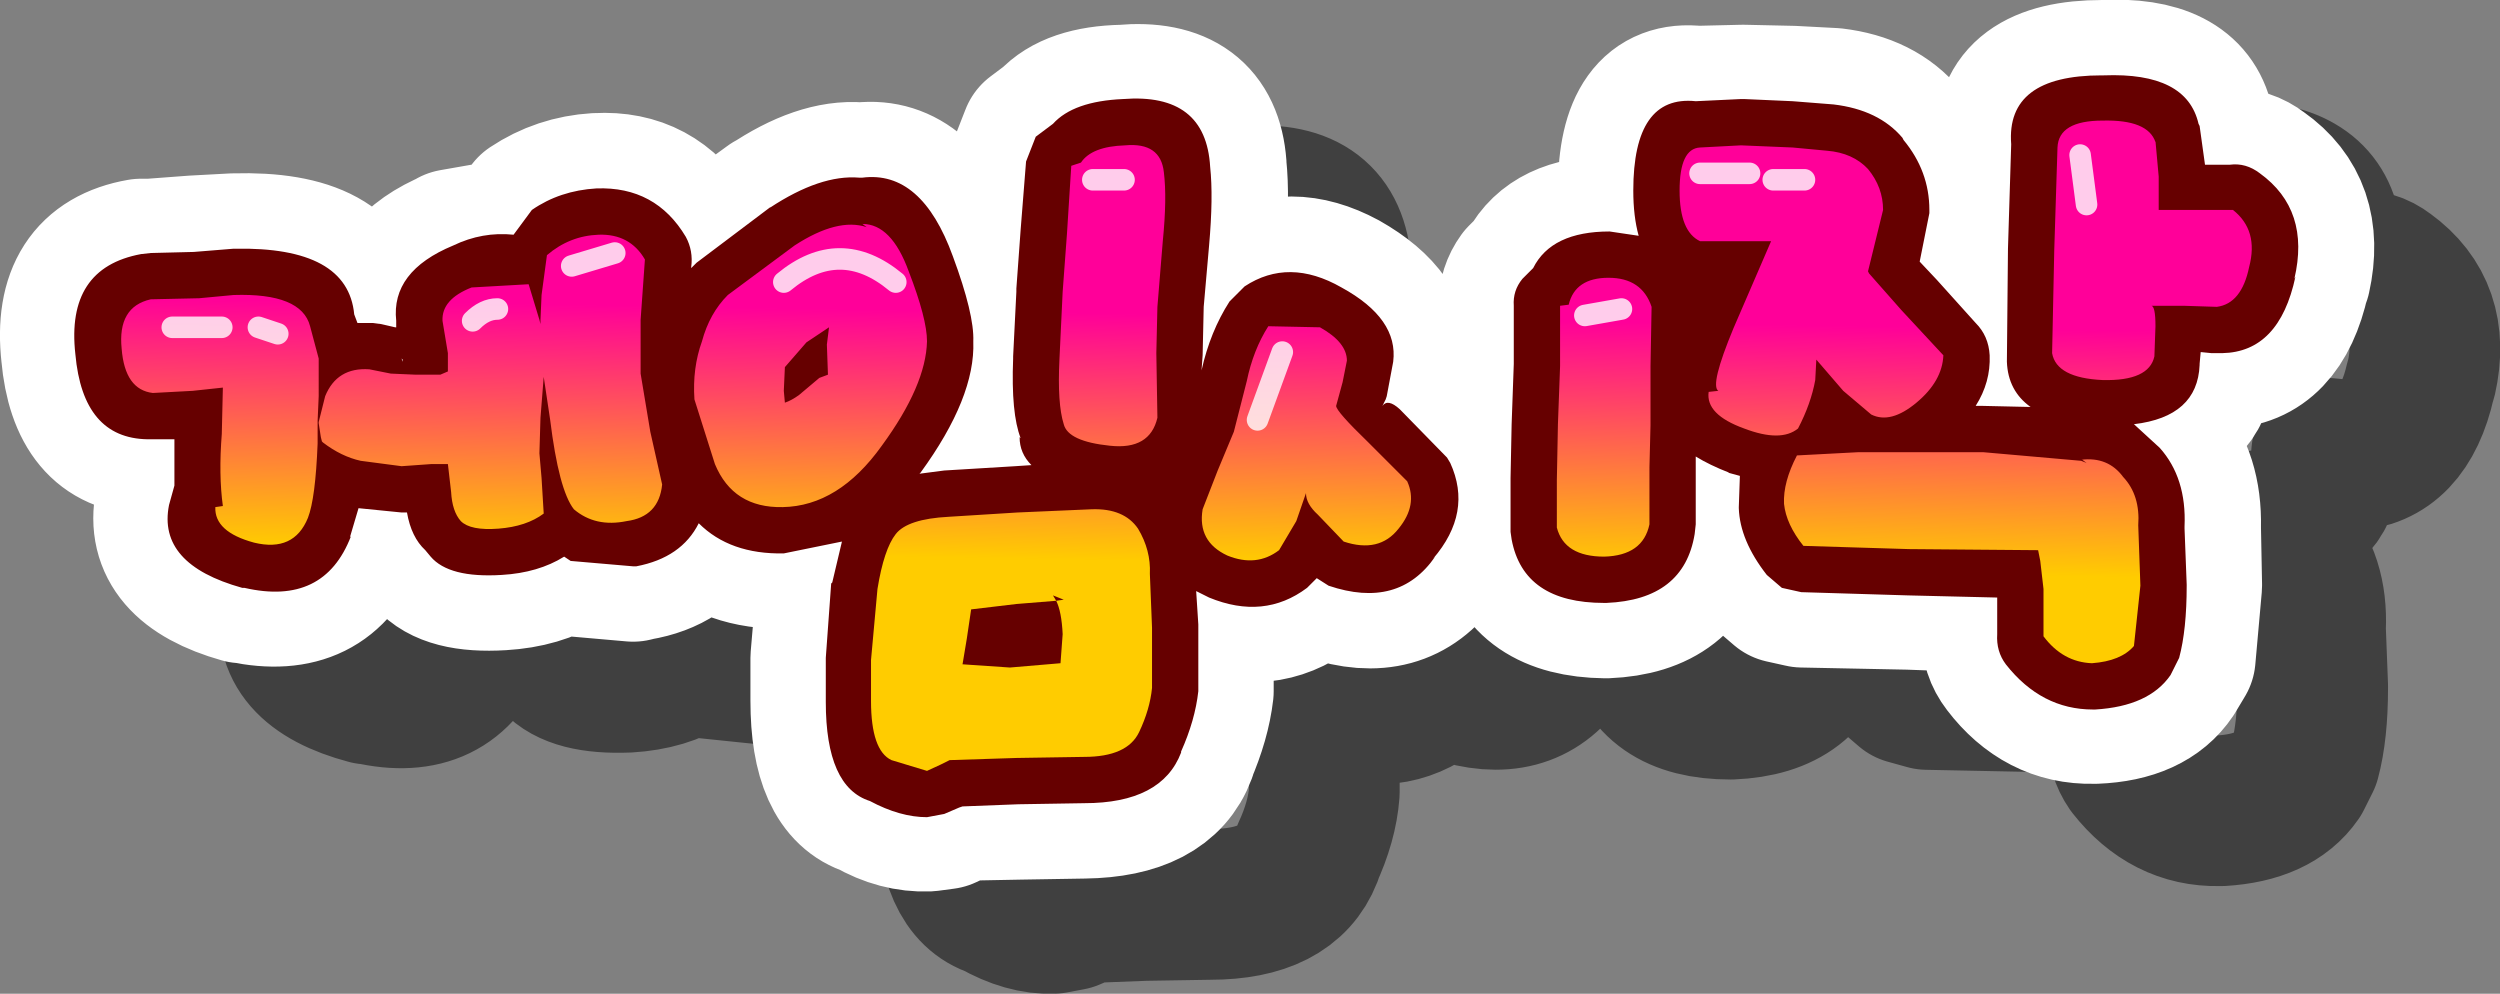
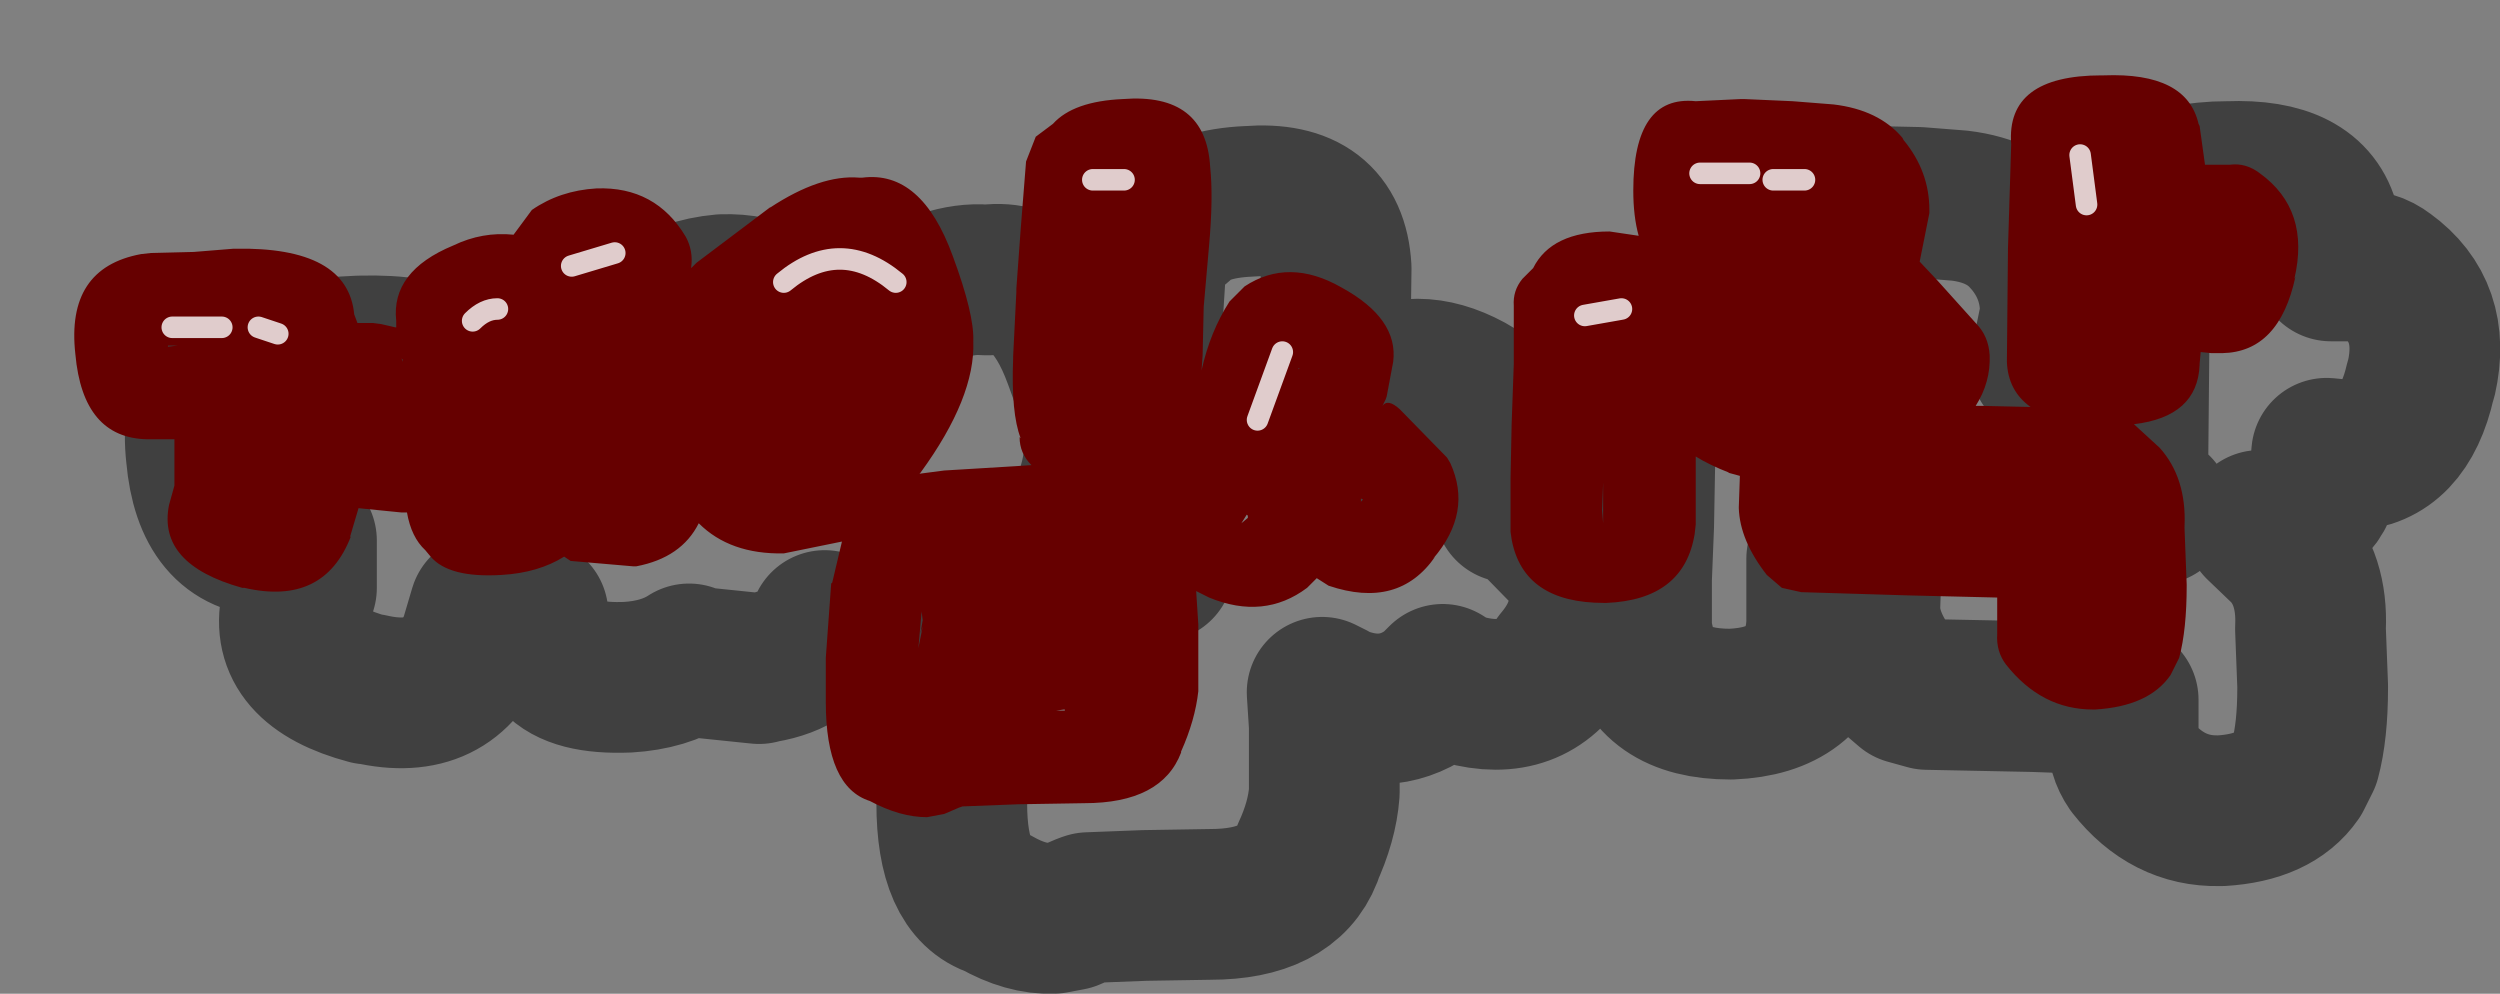
<svg xmlns="http://www.w3.org/2000/svg" height="46.15px" width="116.1px">
  <rect width="100%" height="100%" fill="#808080" stroke="none" />
  <g transform="matrix(1.0, 0.0, 0.0, 1.0, 58.0, 23.05)">
    <path d="M3.7 -1.85 L3.8 -4.05 4.0 -6.9 4.05 -10.55 4.05 -10.6 Q3.85 -14.0 0.0 -13.7 -2.3 -13.6 -3.25 -12.6 L-4.05 -11.95 Q-4.5 -11.5 -4.55 -10.85 L-4.75 -7.7 -4.95 -4.95 -4.95 -4.75 -5.1 -1.75 -5.1 -1.7 Q-5.2 0.75 -4.8 1.95 -4.75 2.7 -4.2 3.25 L-5.0 3.3 -8.25 3.5 -9.45 3.65 -9.4 3.6 Q-6.85 0.15 -6.95 -2.5 -6.9 -3.75 -7.9 -6.4 -9.35 -10.4 -12.1 -10.05 L-12.25 -10.05 Q-14.05 -10.2 -16.4 -8.7 L-16.35 -8.75 Q-18.65 -7.4 -19.8 -6.15 L-20.05 -5.9 Q-19.95 -6.7 -20.3 -7.35 -21.7 -9.7 -24.45 -9.6 -26.15 -9.45 -27.45 -8.55 -28.1 -8.15 -28.3 -7.45 -29.75 -7.6 -31.1 -6.95 -34.0 -5.75 -33.75 -3.4 L-33.75 -3.15 -33.8 -3.15 -34.45 -3.3 -34.85 -3.35 -35.55 -3.35 -35.7 -3.75 Q-36.0 -6.9 -41.25 -6.75 L-41.3 -6.75 -43.15 -6.65 -45.15 -6.55 -45.6 -6.5 Q-49.1 -5.9 -48.65 -1.9 -48.3 2.05 -45.3 2.1 L-45.05 2.1 -44.0 2.05 -44.0 4.25 -44.25 5.1 Q-44.85 7.9 -40.9 8.95 L-40.8 8.95 Q-37.1 9.8 -35.85 6.55 L-35.9 6.6 -35.5 5.25 -33.5 5.45 -33.25 5.45 Q-33.05 6.6 -32.4 7.25 L-32.15 7.55 Q-31.3 8.5 -28.85 8.4 -27.15 8.3 -26.0 7.55 L-25.65 7.7 -22.75 8.0 -22.55 7.95 Q-20.45 7.6 -19.7 6.0 -18.25 7.45 -15.75 7.4 -14.35 7.4 -13.05 6.8 L-13.5 8.7 -13.5 8.75 -13.8 12.2 -13.8 12.3 -13.8 14.25 Q-13.8 18.2 -11.75 18.85 -10.35 19.65 -9.1 19.6 L-8.3 19.45 -7.6 19.15 -7.45 19.1 -4.85 19.0 -1.8 18.95 Q1.8 18.95 2.7 16.65 L2.7 16.6 Q3.4 15.1 3.5 13.75 L3.5 13.7 3.5 10.65 3.4 9.1 3.9 9.35 4.05 9.45 Q6.55 10.5 8.55 8.95 L9.0 8.5 9.55 8.85 Q12.85 9.95 14.5 7.55 L14.4 7.65 Q16.25 5.45 15.15 3.15 L15.05 2.9 12.9 0.7 12.85 0.65 Q12.35 0.15 12.1 0.5 L12.2 0.25 12.25 0.05 12.6 -1.55 Q12.85 -3.5 10.2 -5.0 7.7 -6.35 5.7 -5.0 L4.95 -4.35 Q4.05 -2.95 3.65 -1.15 L3.7 -1.85 M18.55 -5.35 Q18.1 -4.85 18.15 -4.15 L18.15 -1.45 18.1 1.35 18.0 3.85 18.0 6.35 18.1 6.7 Q18.65 9.65 22.35 9.65 L22.4 9.65 Q26.05 9.5 26.55 6.45 L26.6 6.0 26.6 3.5 26.6 2.9 28.15 3.6 28.1 3.6 28.65 3.75 28.6 5.25 Q28.65 6.75 29.9 8.35 L30.6 8.95 31.5 9.2 36.45 9.3 40.6 9.45 40.6 11.15 Q40.55 11.9 41.0 12.55 42.65 14.65 45.05 14.6 L45.15 14.6 Q47.65 14.45 48.65 13.0 L49.05 12.2 Q49.4 10.9 49.4 8.9 L49.4 8.8 49.3 6.2 49.3 6.1 Q49.4 3.85 48.15 2.5 L46.95 1.35 Q49.9 1.0 50.0 -1.4 L50.05 -2.0 50.55 -1.95 51.1 -1.9 Q53.65 -2.0 54.4 -5.35 L54.45 -5.5 Q55.15 -8.6 52.8 -10.3 52.15 -10.8 51.4 -10.7 L50.25 -10.7 50.0 -12.45 49.95 -12.55 Q49.35 -15.0 45.5 -14.85 L45.45 -14.85 Q41.0 -14.85 41.25 -11.65 L41.1 -6.75 41.05 -1.55 41.05 -1.5 Q41.1 -0.15 42.15 0.6 L39.95 0.5 39.6 0.5 Q40.3 -0.6 40.25 -1.85 40.2 -2.75 39.6 -3.35 38.55 -4.35 37.8 -5.3 L37.0 -6.2 37.45 -8.4 37.45 -8.55 Q37.45 -10.4 36.25 -11.85 L36.2 -11.9 Q35.1 -13.25 33.0 -13.5 L31.1 -13.65 28.85 -13.7 28.7 -13.7 26.6 -13.65 Q23.7 -13.95 23.7 -9.5 23.7 -8.25 23.95 -7.4 L22.6 -7.55 Q19.9 -7.6 19.05 -5.9 L18.55 -5.35" fill="none" stroke="#000000" stroke-linecap="round" stroke-linejoin="round" stroke-opacity="0.498" stroke-width="7.0" />
-     <path d="M39.65 -19.55 Q35.2 -19.55 35.4 -16.4 L35.25 -11.5 Q35.1 -6.75 35.25 -6.25 35.25 -4.9 36.35 -4.1 L34.1 -4.25 33.75 -4.25 Q34.45 -5.35 34.45 -6.6 34.35 -7.45 33.75 -8.1 L31.95 -10.05 31.2 -10.95 31.6 -13.15 31.6 -13.3 Q31.6 -15.1 30.4 -16.6 L30.35 -16.65 Q29.25 -18.0 27.15 -18.25 L25.25 -18.35 23.0 -18.4 22.9 -18.4 20.8 -18.35 Q17.85 -18.7 17.85 -14.25 17.85 -12.95 18.15 -12.1 L16.75 -12.3 Q14.1 -12.3 13.2 -10.6 L12.7 -10.1 Q12.3 -9.55 12.3 -8.85 L12.3 -6.15 12.25 -3.35 12.15 -0.85 12.15 1.65 12.25 2.0 Q12.8 4.9 16.55 4.95 L16.6 4.95 Q20.25 4.8 20.75 1.7 L20.75 1.25 20.75 -1.25 20.8 -1.85 22.35 -1.15 22.25 -1.15 22.8 -1.0 22.75 0.5 22.75 0.55 Q22.8 2.05 24.1 3.65 L24.8 4.25 25.7 4.45 30.65 4.55 34.75 4.7 34.75 6.4 Q34.7 7.15 35.2 7.8 36.8 9.9 39.2 9.85 L39.3 9.85 Q41.8 9.75 42.8 8.25 L43.25 7.5 43.55 4.15 43.55 4.1 43.5 1.5 43.5 1.4 Q43.55 -0.85 42.35 -2.25 L41.15 -3.35 Q44.05 -3.75 44.15 -6.1 L44.15 -6.15 44.2 -6.7 44.7 -6.7 45.25 -6.65 Q47.8 -6.7 48.55 -10.1 L48.6 -10.2 Q49.3 -13.35 46.95 -15.0 46.3 -15.5 45.55 -15.45 L44.45 -15.4 Q44.4 -16.7 44.15 -17.2 L44.1 -17.3 Q43.55 -19.75 39.7 -19.55 L39.65 -19.55 M-1.75 -15.3 L-1.75 -15.35 Q-2.0 -18.75 -5.85 -18.4 -8.15 -18.35 -9.1 -17.3 L-9.9 -16.7 -10.35 -15.55 -10.55 -12.4 -10.8 -9.65 -10.8 -9.5 -10.95 -6.5 -10.95 -6.45 Q-11.0 -3.95 -10.6 -2.8 -10.6 -2.05 -10.05 -1.5 L-10.85 -1.4 -14.1 -1.2 -15.3 -1.1 -15.25 -1.1 Q-12.7 -4.6 -12.75 -7.2 -12.7 -8.45 -13.75 -11.15 -15.2 -15.1 -17.95 -14.8 L-18.1 -14.8 Q-19.9 -14.95 -22.2 -13.4 L-22.15 -13.45 -25.65 -10.9 -25.9 -10.6 -25.9 -10.65 Q-25.75 -11.45 -26.15 -12.1 -27.55 -14.45 -30.25 -14.3 L-30.3 -14.3 Q-31.95 -14.2 -33.3 -13.3 L-34.1 -12.2 -36.95 -11.7 -36.9 -11.7 Q-39.8 -10.5 -39.6 -8.15 L-39.6 -7.85 -40.25 -8.0 -40.7 -8.1 -41.35 -8.1 -41.55 -8.45 Q-41.85 -11.65 -47.1 -11.5 L-47.15 -11.5 -49.0 -11.4 -51.0 -11.25 -51.45 -11.25 Q-54.9 -10.65 -54.45 -6.6 -54.1 -2.7 -51.15 -2.65 L-50.9 -2.65 -49.85 -2.7 -49.85 -0.5 -50.1 0.35 Q-50.65 3.15 -46.75 4.25 L-46.65 4.25 Q-42.9 5.05 -41.7 1.8 L-41.7 1.9 Q-41.45 1.35 -41.35 0.55 L-39.35 0.7 -39.05 0.7 Q-38.9 1.9 -38.25 2.5 L-38.0 2.8 Q-37.15 3.8 -34.7 3.65 -33.0 3.55 -31.8 2.8 L-31.45 3.0 -28.6 3.25 -28.4 3.2 Q-26.3 2.85 -25.5 1.25 -24.05 2.7 -21.55 2.65 L-18.85 2.1 -19.3 3.95 -19.35 4.0 -19.65 7.5 -19.65 7.6 -19.65 9.5 Q-19.65 13.5 -17.55 14.15 -16.25 14.9 -14.9 14.85 L-14.15 14.75 -13.4 14.4 -13.25 14.35 -10.65 14.3 -7.65 14.25 Q-4.0 14.2 -3.15 11.9 L-3.15 11.85 Q-2.5 10.35 -2.35 9.05 L-2.35 8.95 -2.35 5.95 -2.4 4.4 -1.95 4.65 -1.8 4.7 Q0.7 5.75 2.7 4.25 L3.2 3.8 3.75 4.15 Q7.0 5.25 8.7 2.8 L8.6 2.9 Q10.45 0.7 9.35 -1.6 L9.2 -1.8 7.05 -4.0 7.05 -4.05 Q6.5 -4.55 6.25 -4.25 L6.4 -4.5 6.45 -4.65 6.75 -6.25 Q7.0 -8.25 4.35 -9.75 1.85 -11.1 -0.15 -9.75 L-0.9 -9.05 Q-1.75 -7.65 -2.15 -5.9 L-2.15 -6.6 -2.05 -8.8 -1.8 -11.65 Q-1.6 -13.9 -1.75 -15.3" fill="none" stroke="#ffffff" stroke-linecap="round" stroke-linejoin="round" stroke-width="7.0" />
    <path d="M-15.35 7.05 L-15.15 6.05 -15.25 6.35 -15.15 5.75 -15.2 5.35 -15.35 7.05 M-8.95 9.95 L-8.55 9.95 -8.55 9.9 -8.6 9.9 -8.95 9.95 M-0.05 1.0 L-0.05 0.9 -0.1 0.85 -0.35 1.25 -0.05 1.0 M-39.3 -6.35 L-39.35 -6.4 -39.3 -6.25 -39.3 -6.35 M-49.75 -7.0 L-50.2 -7.0 -50.2 -6.95 -49.75 -7.0 M5.2 0.25 L5.3 0.15 5.2 0.1 5.2 0.25 M16.4 0.65 L16.45 1.25 16.45 0.65 16.45 -0.65 16.4 0.65 M39.05 6.35 L39.05 6.25 39.05 6.2 39.05 6.35 M16.75 -12.3 L18.1 -12.1 Q17.85 -13.0 17.85 -14.2 17.85 -18.65 20.75 -18.35 L22.85 -18.45 23.0 -18.45 25.25 -18.35 27.15 -18.2 Q29.25 -17.95 30.35 -16.65 L30.4 -16.55 Q31.6 -15.1 31.6 -13.3 L31.6 -13.15 31.15 -10.9 31.95 -10.05 33.75 -8.05 Q34.35 -7.45 34.4 -6.55 34.45 -5.3 33.75 -4.2 L34.1 -4.2 36.3 -4.15 Q35.25 -4.9 35.2 -6.25 L35.25 -11.5 35.4 -16.35 Q35.15 -19.55 39.6 -19.55 L39.7 -19.55 Q43.55 -19.7 44.1 -17.3 L44.15 -17.2 44.4 -15.4 45.55 -15.4 Q46.3 -15.5 46.95 -15.0 49.3 -13.3 48.55 -10.1 L48.6 -10.2 Q47.85 -6.7 45.2 -6.65 L44.7 -6.65 44.2 -6.7 44.15 -6.15 44.15 -6.1 Q44.05 -3.7 41.1 -3.35 L42.3 -2.25 Q43.55 -0.85 43.45 1.4 L43.45 1.5 43.55 4.1 43.55 4.15 Q43.55 6.2 43.2 7.5 L42.8 8.3 Q41.8 9.75 39.3 9.9 L39.2 9.9 Q36.8 9.9 35.15 7.8 34.7 7.2 34.75 6.4 L34.75 4.7 30.6 4.6 25.65 4.45 24.75 4.25 24.05 3.65 Q22.8 2.05 22.75 0.55 L22.75 0.5 22.8 -0.95 22.25 -1.1 22.3 -1.1 Q21.4 -1.45 20.75 -1.85 L20.75 -1.25 20.75 1.3 20.7 1.75 Q20.2 4.8 16.6 4.95 L16.5 4.95 Q12.75 4.95 12.2 2.0 L12.15 1.65 12.15 -0.85 12.2 -3.35 12.3 -6.15 12.3 -8.85 Q12.25 -9.55 12.7 -10.1 L13.2 -10.6 Q14.05 -12.3 16.75 -12.3 M9.2 -1.8 L9.35 -1.55 Q10.4 0.75 8.55 2.9 L8.65 2.8 Q6.95 5.25 3.7 4.15 L3.15 3.8 2.7 4.25 Q0.7 5.75 -1.85 4.7 L-1.95 4.65 -2.45 4.4 -2.35 5.95 -2.35 9.0 -2.35 9.05 Q-2.5 10.4 -3.15 11.85 L-3.15 11.9 Q-4.05 14.25 -7.65 14.25 L-10.7 14.3 -13.3 14.4 -13.45 14.45 -14.15 14.75 -14.95 14.9 Q-16.2 14.9 -17.6 14.15 -19.65 13.5 -19.65 9.55 L-19.65 7.6 -19.65 7.5 -19.4 4.05 -19.35 4.0 -18.9 2.1 -21.6 2.65 Q-24.1 2.7 -25.55 1.25 -26.35 2.85 -28.45 3.25 L-28.6 3.25 -31.5 3.0 -31.8 2.8 Q-33.0 3.55 -34.7 3.65 -37.15 3.8 -38.0 2.8 L-38.25 2.5 Q-38.9 1.9 -39.1 0.75 L-39.35 0.75 -41.35 0.55 -41.75 1.9 -41.7 1.85 Q-42.95 5.1 -46.65 4.25 L-46.75 4.25 Q-50.7 3.15 -50.15 0.4 L-49.9 -0.5 -49.9 -2.65 -50.9 -2.65 -51.15 -2.65 Q-54.15 -2.7 -54.5 -6.6 -54.95 -10.6 -51.45 -11.25 L-51.0 -11.3 -49.0 -11.35 -47.15 -11.5 -47.1 -11.5 Q-41.85 -11.6 -41.55 -8.45 L-41.4 -8.05 -40.7 -8.05 -40.3 -8.0 -39.65 -7.85 -39.6 -7.85 -39.6 -8.15 Q-39.85 -10.45 -36.95 -11.65 -35.6 -12.3 -34.15 -12.15 L-33.3 -13.3 Q-32.0 -14.2 -30.3 -14.3 -27.55 -14.4 -26.15 -12.05 -25.8 -11.4 -25.9 -10.65 L-25.9 -10.6 -25.65 -10.85 -22.2 -13.45 -22.25 -13.4 Q-19.9 -14.95 -18.1 -14.8 L-17.95 -14.8 Q-15.2 -15.15 -13.75 -11.15 -12.75 -8.45 -12.8 -7.2 -12.7 -4.6 -15.25 -1.1 L-15.3 -1.05 -14.15 -1.2 -10.85 -1.4 -10.1 -1.45 Q-10.65 -2.0 -10.65 -2.75 L-10.6 -2.7 Q-11.05 -3.85 -10.95 -6.4 L-10.95 -6.5 -10.8 -9.5 -10.8 -9.65 -10.6 -12.4 -10.35 -15.55 -9.9 -16.7 -9.1 -17.3 Q-8.15 -18.35 -5.85 -18.45 -2.0 -18.75 -1.8 -15.3 -1.65 -13.9 -1.85 -11.65 L-2.1 -8.8 -2.15 -6.55 -2.2 -5.85 Q-1.8 -7.65 -0.9 -9.05 L-0.2 -9.75 Q1.85 -11.1 4.3 -9.7 6.95 -8.25 6.7 -6.25 L6.4 -4.65 6.35 -4.5 6.2 -4.2 Q6.45 -4.55 7.0 -4.05 L7.05 -4.0 9.2 -1.8 M2.35 -5.95 L2.3 -5.95 2.3 -5.9 2.35 -5.95" fill="#660000" fill-rule="evenodd" stroke="none" />
-     <path d="M-8.6 4.8 L-9.1 4.6 -8.95 4.85 -10.8 5.0 -12.9 5.25 -13.1 6.6 -13.3 7.8 -11.1 7.95 -8.75 7.75 -8.65 6.4 Q-8.7 5.35 -8.95 4.85 L-8.6 4.8 M-4.6 3.6 L-4.5 6.1 -4.5 8.9 Q-4.6 9.9 -5.1 10.95 -5.65 12.1 -7.65 12.1 L-10.8 12.15 -13.9 12.25 -14.3 12.45 -14.95 12.75 -16.6 12.25 Q-17.55 11.8 -17.55 9.5 L-17.55 7.6 -17.25 4.3 Q-16.95 2.45 -16.4 1.75 -15.85 1.05 -13.95 0.95 L-10.75 0.75 -7.3 0.6 Q-5.8 0.55 -5.15 1.5 -4.55 2.5 -4.6 3.6 M-8.25 -15.35 L-7.8 -15.5 Q-7.3 -16.25 -5.75 -16.3 -4.1 -16.45 -3.95 -15.05 -3.8 -13.85 -4.0 -11.85 L-4.25 -8.8 -4.3 -6.65 -4.25 -3.65 Q-4.6 -2.15 -6.45 -2.35 -8.4 -2.55 -8.6 -3.35 -8.9 -4.3 -8.8 -6.35 L-8.65 -9.5 -8.45 -12.2 -8.25 -15.35 M-21.55 -6.0 L-21.6 -4.9 -21.55 -4.35 Q-21.25 -4.45 -20.9 -4.7 L-19.95 -5.5 -19.55 -5.65 -19.6 -7.05 -19.5 -7.85 -20.55 -7.15 -21.55 -6.0 M-24.2 -9.35 L-21.1 -11.65 Q-19.1 -12.95 -17.75 -12.5 L-17.95 -12.65 Q-16.6 -12.65 -15.8 -10.45 -14.95 -8.25 -14.95 -7.2 -15.0 -5.15 -17.05 -2.35 -19.05 0.45 -21.65 0.5 -23.95 0.55 -24.8 -1.5 L-25.75 -4.5 Q-25.85 -5.95 -25.4 -7.2 -25.05 -8.5 -24.2 -9.35 M-42.9 -4.65 Q-42.35 -6.0 -40.85 -5.9 L-39.85 -5.7 -38.7 -5.65 -37.55 -5.65 -37.2 -5.8 -37.2 -6.65 -37.45 -8.15 Q-37.5 -9.15 -36.1 -9.7 L-33.45 -9.85 -32.95 -8.2 -32.9 -8.0 -32.9 -8.2 -32.85 -9.35 -32.6 -11.2 Q-31.55 -12.1 -30.2 -12.15 -28.75 -12.2 -28.05 -11.0 L-28.25 -8.2 -28.25 -5.7 -27.8 -3.0 -27.25 -0.55 Q-27.4 0.95 -28.9 1.15 -30.35 1.45 -31.35 0.6 -32.05 -0.3 -32.45 -3.55 L-32.75 -5.55 -32.9 -3.65 -32.95 -2.0 -32.85 -0.85 -32.75 0.8 Q-33.55 1.4 -34.85 1.5 -36.15 1.6 -36.6 1.15 -37.0 0.7 -37.05 -0.2 L-37.2 -1.5 -37.95 -1.5 -39.35 -1.4 -41.25 -1.65 Q-42.15 -1.85 -43.0 -2.5 L-43.05 -2.55 -43.1 -2.75 -43.2 -3.4 -43.2 -3.45 -42.9 -4.65 M-50.9 -4.8 Q-52.2 -4.95 -52.35 -6.85 -52.55 -8.8 -51.0 -9.15 L-48.75 -9.2 -47.15 -9.35 Q-44.0 -9.45 -43.6 -7.9 L-43.2 -6.4 -43.2 -4.7 -43.2 -4.65 -43.25 -3.5 -43.25 -3.4 -43.25 -2.7 -43.25 -2.45 Q-43.35 0.1 -43.7 1.0 -44.35 2.6 -46.2 2.15 -48.05 1.65 -48.0 0.5 L-47.65 0.45 Q-47.85 -1.0 -47.7 -2.9 L-47.65 -5.05 -49.05 -4.9 -50.9 -4.8 M25.45 -1.9 L28.3 -2.05 30.5 -2.05 34.1 -2.05 38.65 -1.65 38.9 -1.55 38.7 -1.7 38.65 -1.7 Q39.9 -1.85 40.6 -0.9 41.4 -0.05 41.3 1.35 L41.4 4.15 41.1 6.95 Q40.5 7.65 39.15 7.75 37.8 7.7 36.9 6.5 L36.9 4.3 36.75 3.0 36.65 2.5 36.6 2.5 30.65 2.45 25.75 2.3 Q24.95 1.3 24.85 0.35 24.8 -0.65 25.45 -1.9 M22.85 -16.3 L25.25 -16.2 26.85 -16.05 Q28.05 -15.95 28.75 -15.2 29.45 -14.35 29.45 -13.3 L28.8 -10.65 28.75 -10.45 28.8 -10.35 30.3 -8.65 32.25 -6.55 Q32.2 -5.35 31.0 -4.35 29.8 -3.35 28.9 -3.8 L27.6 -4.9 26.35 -6.35 26.3 -5.4 Q26.1 -4.3 25.5 -3.15 24.7 -2.5 23.0 -3.15 21.2 -3.8 21.35 -4.85 L21.8 -4.9 Q21.4 -5.15 22.5 -7.8 L24.25 -11.85 22.35 -11.85 20.95 -11.85 Q20.0 -12.3 20.0 -14.2 20.0 -16.15 20.95 -16.2 L22.85 -16.3 M37.55 -16.2 Q37.6 -17.45 39.65 -17.45 41.75 -17.5 42.1 -16.45 L42.1 -16.5 42.25 -14.85 42.25 -13.3 43.6 -13.3 45.7 -13.3 Q46.9 -12.35 46.45 -10.65 46.1 -8.95 44.95 -8.8 L43.4 -8.85 41.9 -8.85 Q42.1 -8.85 42.1 -7.9 L42.05 -6.5 Q41.8 -5.35 39.65 -5.4 37.5 -5.5 37.3 -6.65 L37.4 -11.45 37.55 -16.2 M16.7 -10.15 Q18.25 -10.15 18.7 -8.8 L18.65 -6.05 18.65 -3.3 18.6 -1.35 18.6 1.3 Q18.3 2.75 16.5 2.8 14.65 2.8 14.3 1.45 L14.3 -0.75 14.35 -3.35 14.45 -6.05 14.45 -8.85 14.85 -8.9 Q15.15 -10.15 16.7 -10.15 M0.9 -7.9 L3.3 -7.85 Q4.55 -7.15 4.55 -6.3 L4.35 -5.3 4.05 -4.2 Q4.05 -3.95 5.55 -2.5 L7.35 -0.7 Q7.85 0.4 6.95 1.5 6.05 2.65 4.4 2.1 L3.2 0.85 Q2.65 0.35 2.65 -0.15 L2.2 1.15 1.4 2.5 Q0.35 3.3 -1.0 2.75 -2.4 2.1 -2.15 0.6 L-1.45 -1.2 -0.7 -3.0 -0.1 -5.35 Q0.2 -6.8 0.9 -7.9" fill="url(#gradient0)" fill-rule="evenodd" stroke="none" />
    <path d="M24.35 -14.7 L25.8 -14.7 M20.95 -15.0 L23.25 -15.0 M38.6 -15.85 L38.9 -13.55 M15.6 -8.4 L17.3 -8.7 M1.55 -6.7 L0.4 -3.55 M-46.0 -7.85 L-45.1 -7.55 M-50.0 -7.85 L-47.7 -7.85 M-21.6 -9.95 Q-19.0 -12.1 -16.4 -9.95 M-7.25 -14.7 L-5.8 -14.7 M-31.45 -10.7 L-29.45 -11.3 M-36.05 -8.15 Q-35.5 -8.7 -34.9 -8.7" fill="none" stroke="#ffffff" stroke-linecap="round" stroke-linejoin="round" stroke-opacity="0.8" stroke-width="1.0" />
  </g>
  <defs>
    <linearGradient gradientTransform="matrix(-2.0E-4, 0.007, -0.06, -0.001, -3.05, -2.7)" gradientUnits="userSpaceOnUse" id="gradient0" spreadMethod="pad" x1="-819.2" x2="819.2">
      <stop offset="0.0" stop-color="#ff0099" />
      <stop offset="1.0" stop-color="#ffcc00" />
    </linearGradient>
  </defs>
</svg>